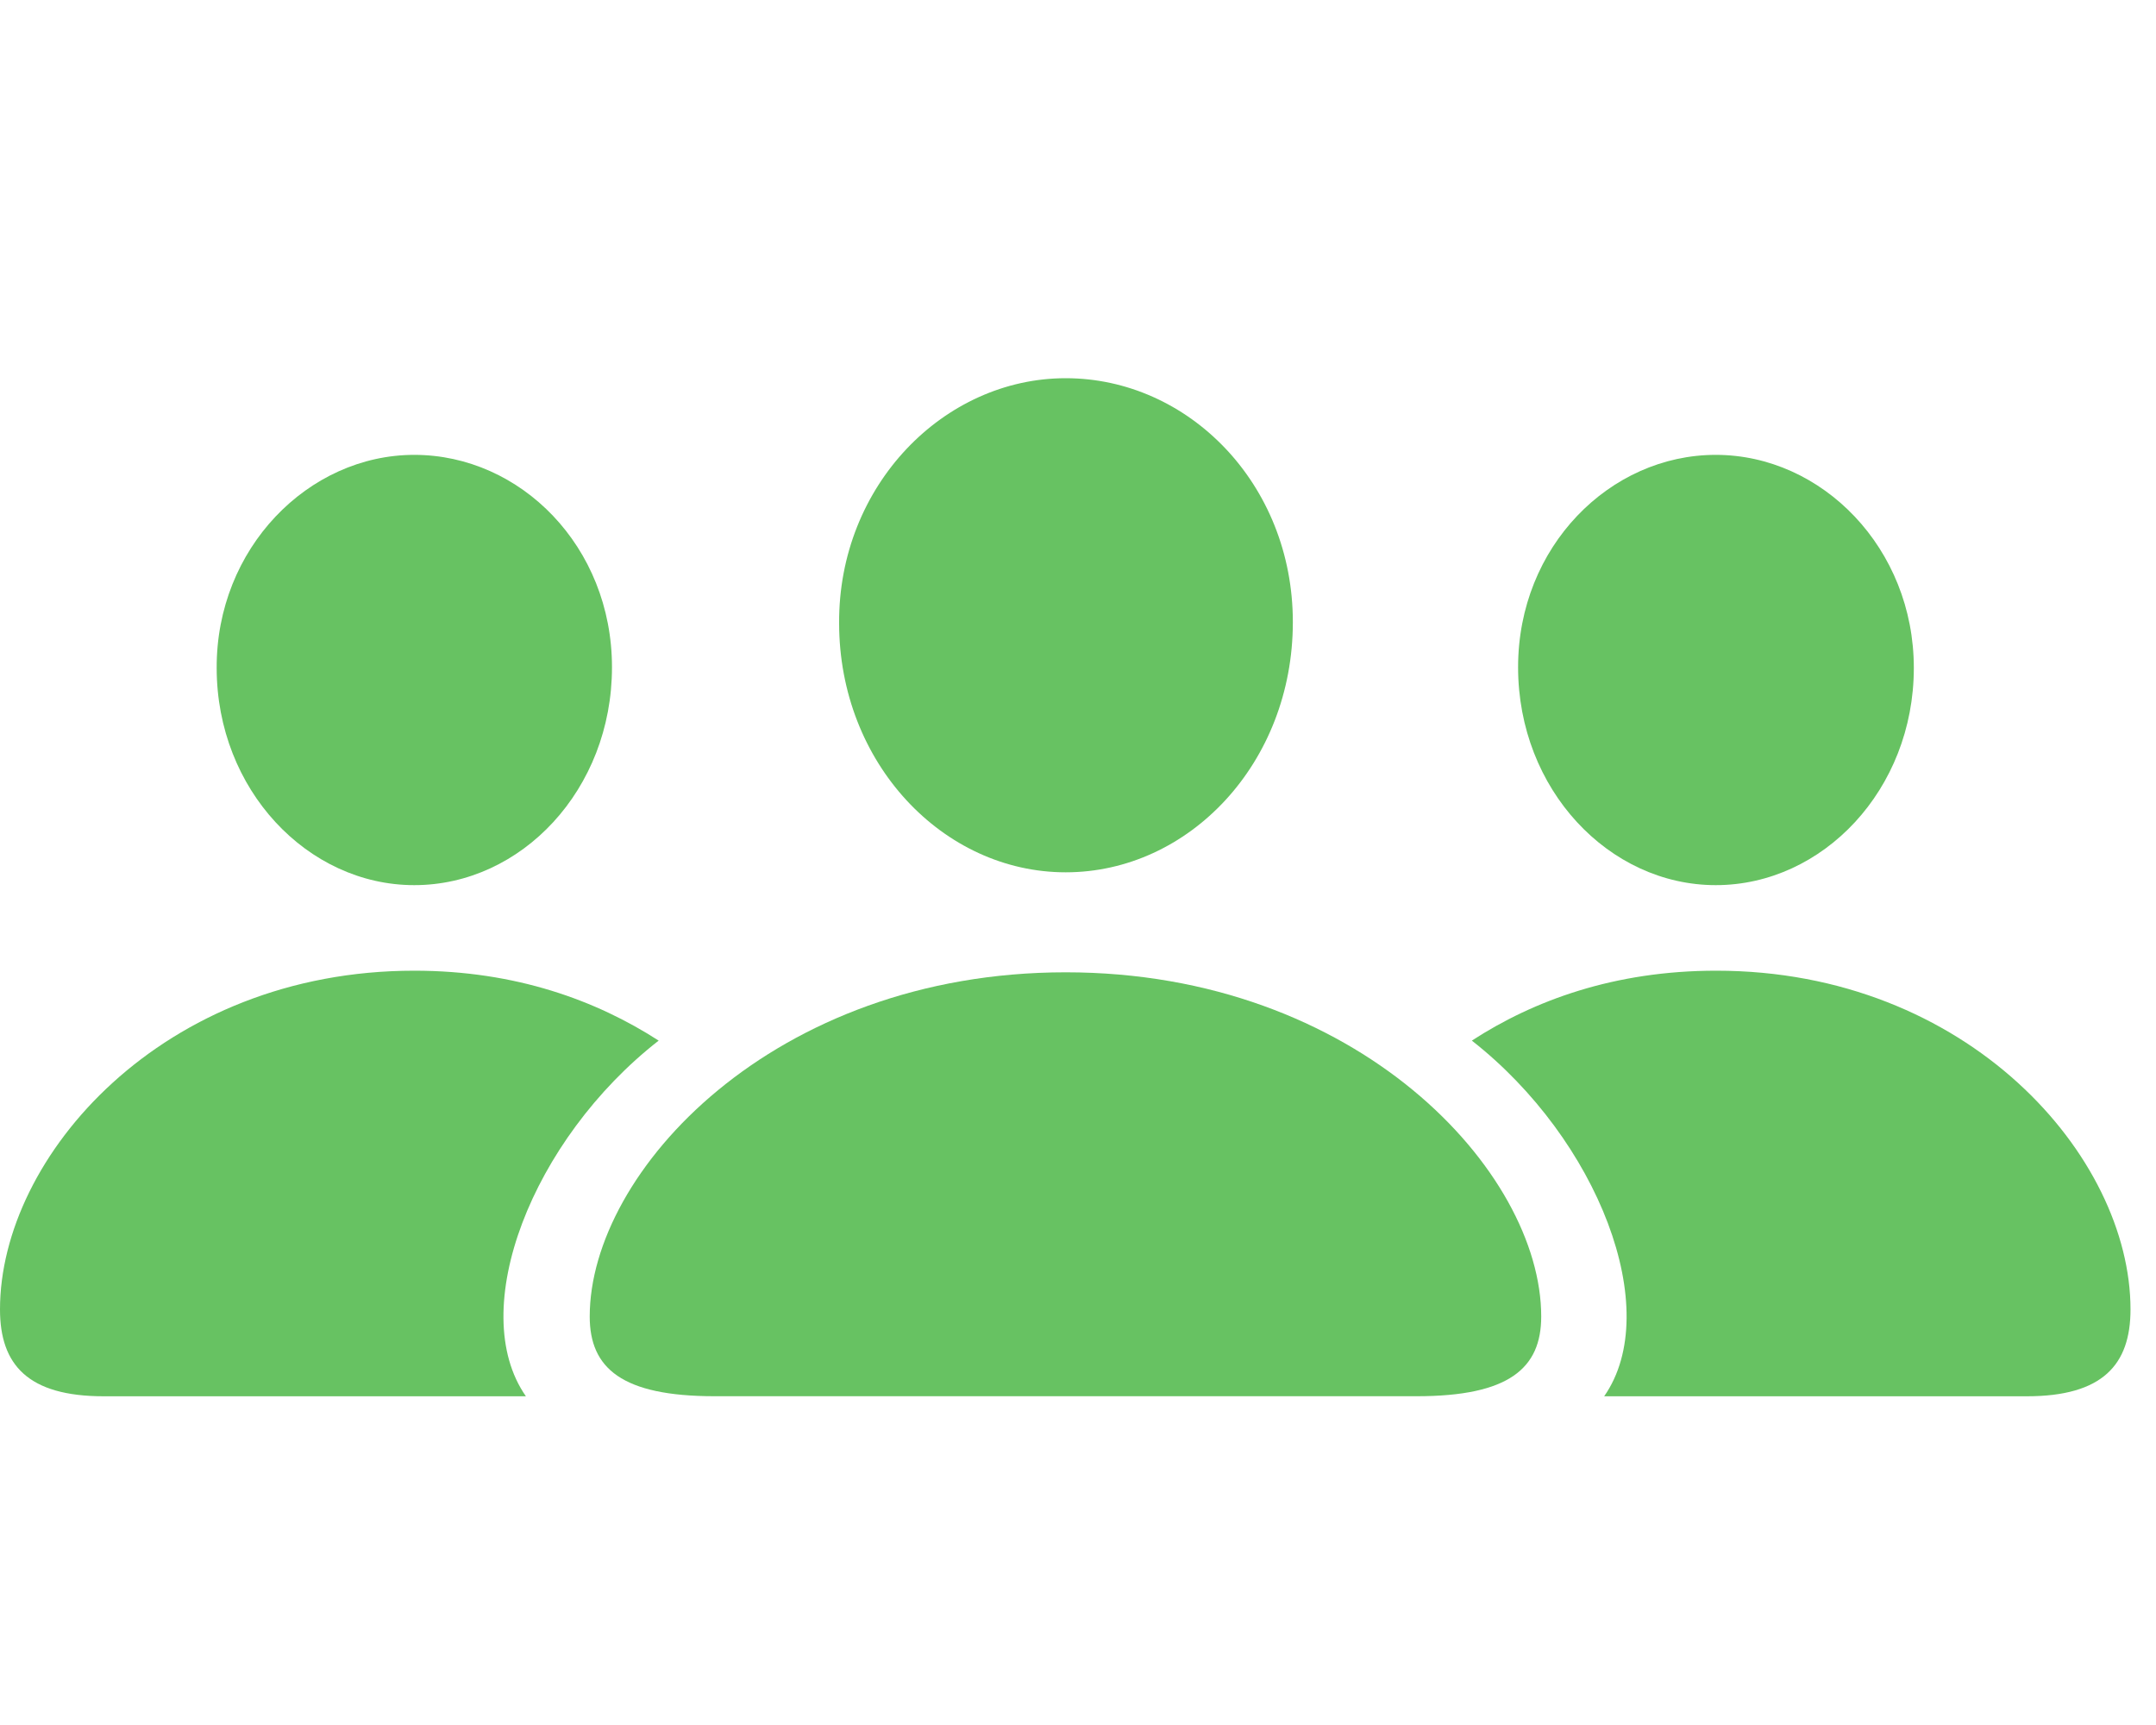
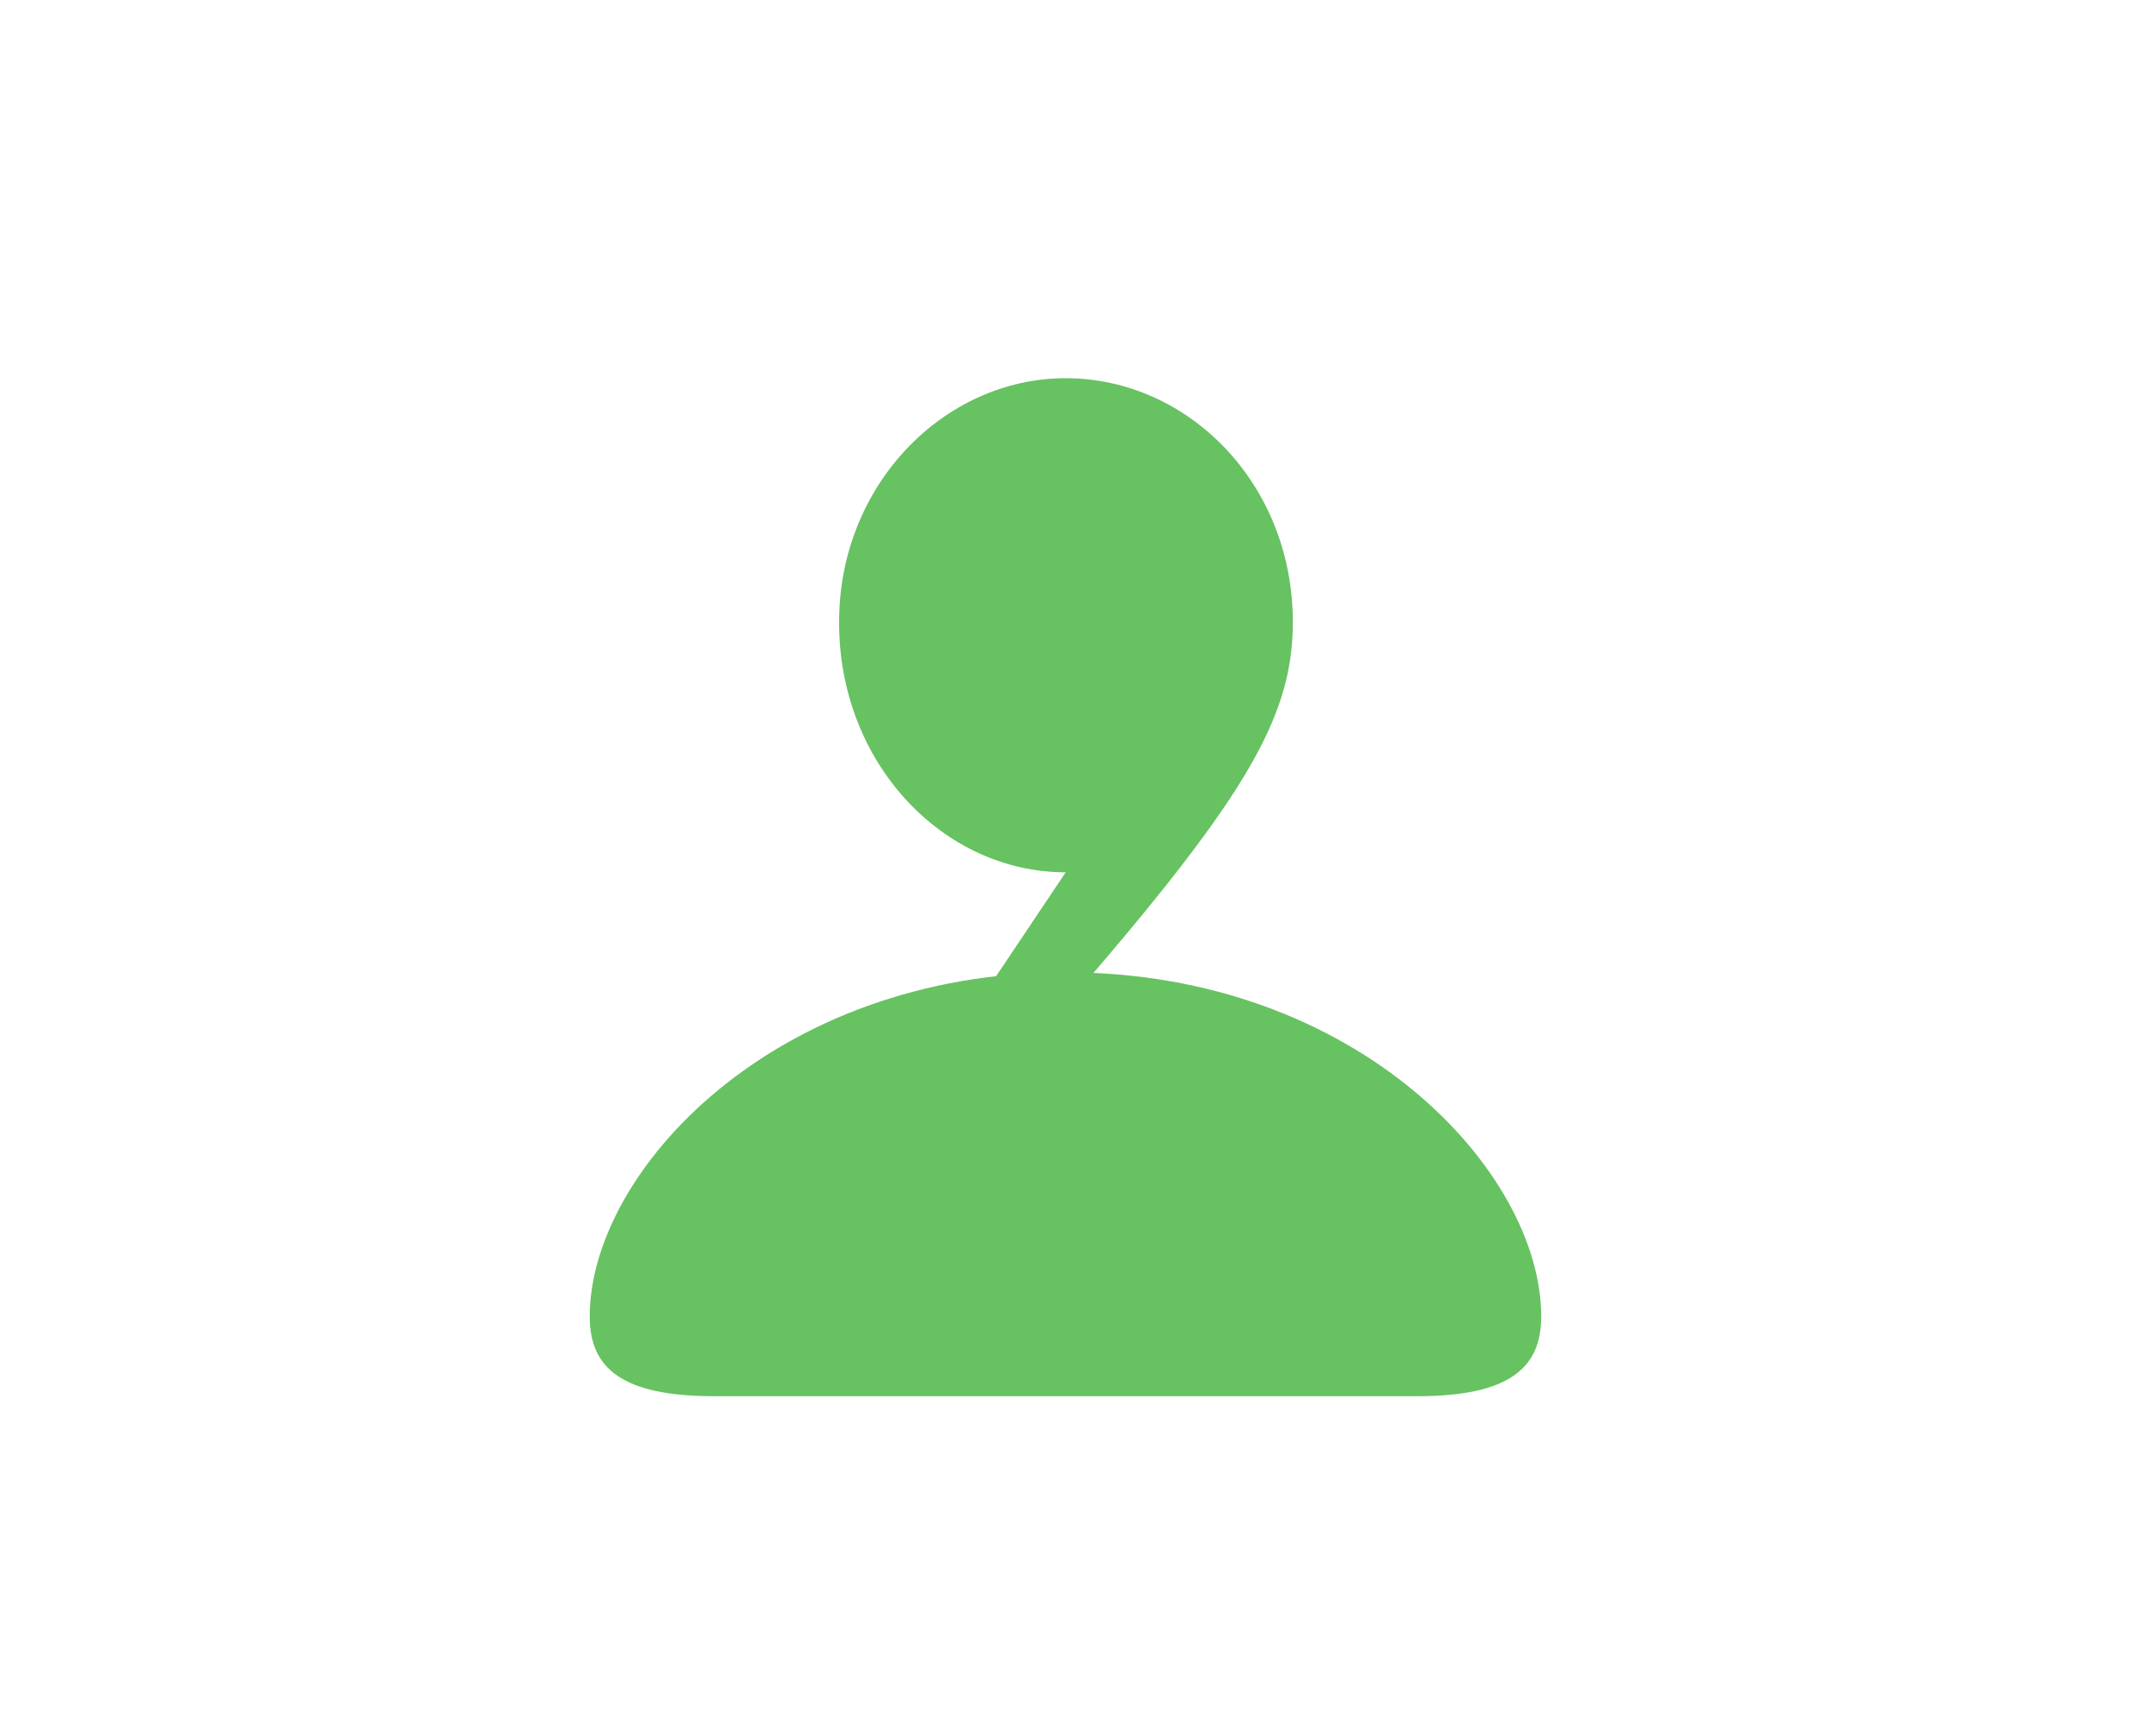
<svg xmlns="http://www.w3.org/2000/svg" width="40" height="32" viewBox="0 0 40 32" fill="none">
-   <path d="M13.26 25.901H26.284C27.997 25.901 28.594 25.382 28.594 24.422C28.594 21.734 25.185 18.037 19.772 18.037C14.352 18.037 10.941 21.734 10.941 24.422C10.941 25.382 11.538 25.901 13.26 25.901ZM19.772 16.182C22.057 16.182 23.986 14.157 23.986 11.54C23.986 8.971 22.043 7.016 19.772 7.016C17.509 7.016 15.555 9.007 15.568 11.559C15.569 14.157 17.497 16.182 19.772 16.182Z" fill="#67C262" />
-   <path d="M1.925 25.902H9.757C8.642 24.304 9.867 21.141 12.22 19.304C11.067 18.561 9.571 18.007 7.686 18.007C3.016 18.007 0 21.452 0 24.291C0 25.318 0.519 25.902 1.925 25.902ZM7.686 16.42C9.674 16.42 11.354 14.648 11.354 12.377C11.354 10.14 9.659 8.438 7.686 8.438C5.719 8.438 4.01 10.174 4.02 12.394C4.022 14.648 5.707 16.42 7.686 16.42ZM37.602 25.902C39.008 25.902 39.527 25.318 39.527 24.291C39.527 21.452 36.511 18.007 31.841 18.007C29.948 18.007 28.452 18.561 27.307 19.304C29.651 21.141 30.876 24.304 29.762 25.902H37.602ZM31.832 16.42C33.82 16.42 35.505 14.648 35.507 12.394C35.509 10.174 33.808 8.438 31.832 8.438C29.868 8.438 28.165 10.14 28.165 12.377C28.165 14.648 29.854 16.42 31.832 16.42Z" fill="#67C262" />
+   <path d="M13.26 25.901H26.284C27.997 25.901 28.594 25.382 28.594 24.422C28.594 21.734 25.185 18.037 19.772 18.037C14.352 18.037 10.941 21.734 10.941 24.422C10.941 25.382 11.538 25.901 13.26 25.901ZC22.057 16.182 23.986 14.157 23.986 11.54C23.986 8.971 22.043 7.016 19.772 7.016C17.509 7.016 15.555 9.007 15.568 11.559C15.569 14.157 17.497 16.182 19.772 16.182Z" fill="#67C262" />
</svg>